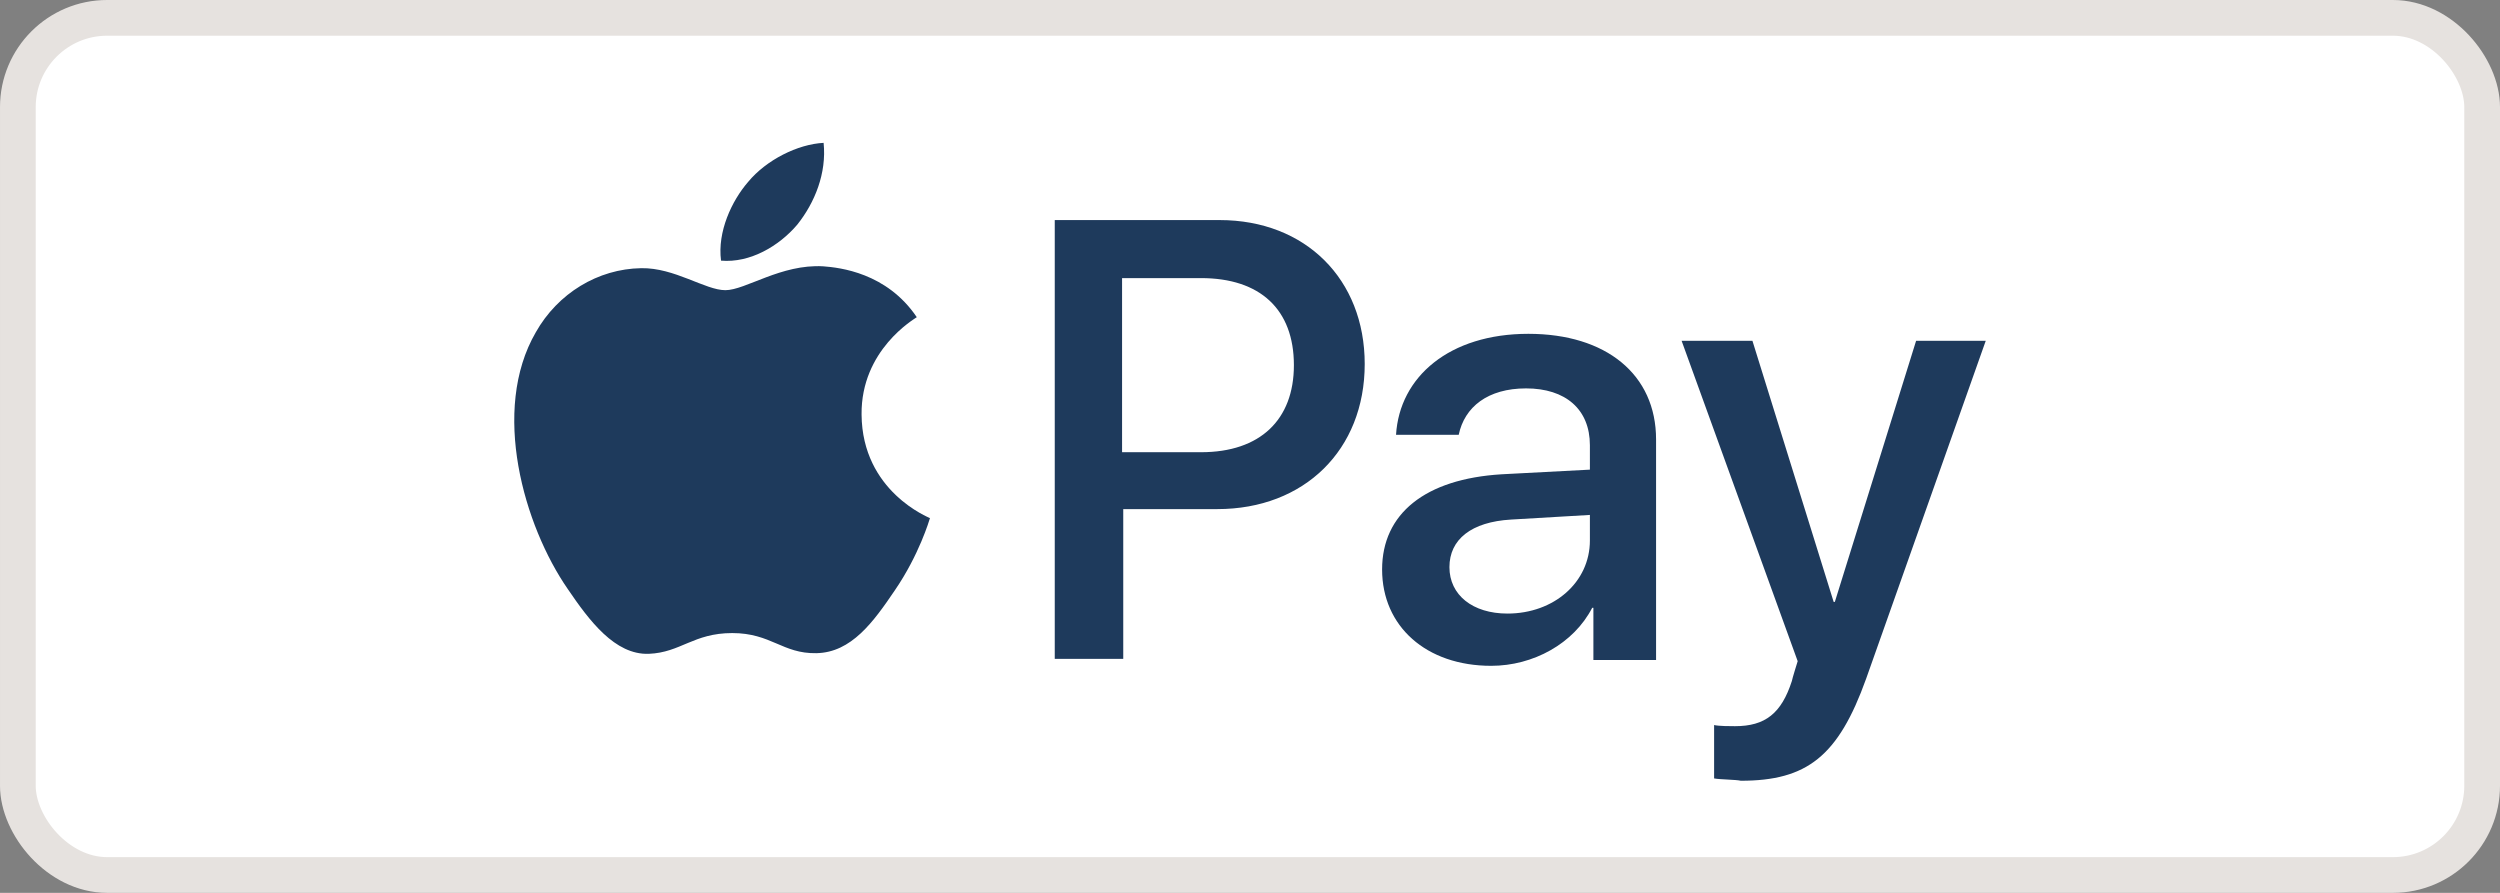
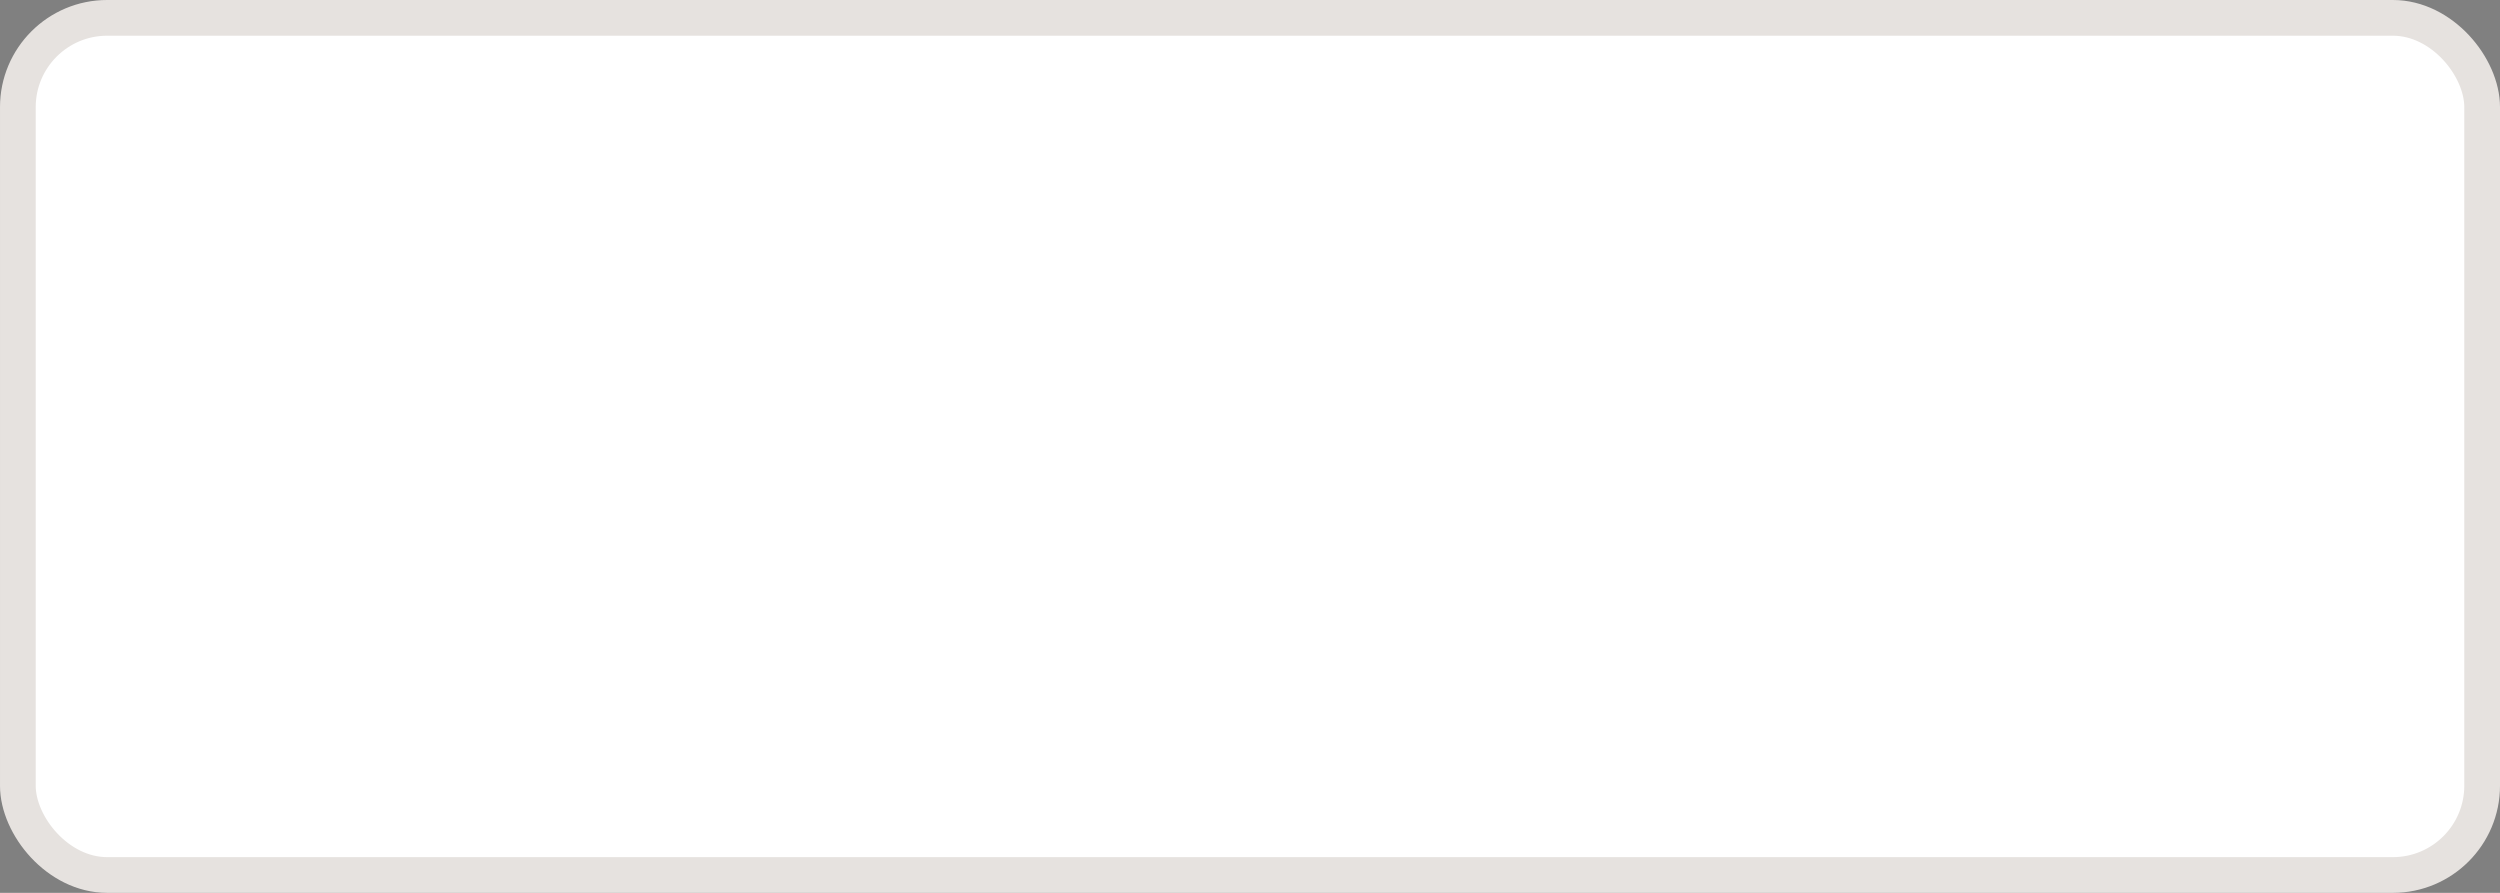
<svg xmlns="http://www.w3.org/2000/svg" width="70" height="25" viewBox="0 0 70 25" fill="none">
  <rect x="0" y="0" width="70" height="25" fill="#808080" stroke="none" />
  <rect x="0.5" y="0.5" width="69" height="24" rx="2.5" fill="white" stroke="#E6E2DF" />
-   <path d="M34.149 6.162C36.554 6.162 38.212 7.819 38.212 10.192C38.212 12.597 36.521 14.255 34.084 14.255H31.451V18.448H29.533V6.162H34.149ZM31.451 12.662H33.629C35.286 12.662 36.229 11.752 36.229 10.225C36.229 8.664 35.286 7.787 33.629 7.787H31.418V12.662H31.451ZM38.699 15.945C38.699 14.385 39.902 13.41 42.047 13.28L44.517 13.15V12.467C44.517 11.46 43.835 10.875 42.73 10.875C41.657 10.875 41.007 11.395 40.844 12.175H39.089C39.187 10.55 40.584 9.347 42.794 9.347C44.972 9.347 46.37 10.485 46.37 12.305V18.48H44.615V17.018H44.582C44.062 18.025 42.925 18.643 41.754 18.643C39.934 18.643 38.699 17.538 38.699 15.945ZM44.517 15.133V14.418L42.307 14.548C41.202 14.613 40.584 15.1 40.584 15.88C40.584 16.66 41.234 17.18 42.209 17.18C43.51 17.18 44.517 16.303 44.517 15.133ZM47.995 21.796V20.301C48.125 20.333 48.45 20.333 48.58 20.333C49.425 20.333 49.88 19.976 50.173 19.066C50.173 19.033 50.335 18.513 50.335 18.513L47.085 9.542H49.068L51.343 16.855H51.375L53.651 9.542H55.601L52.253 19C51.473 21.178 50.595 21.861 48.743 21.861C48.612 21.828 48.157 21.828 47.995 21.796Z" fill="#1E3A5C" />
-   <path d="M22.321 6.293C22.815 5.676 23.149 4.847 23.061 4C22.339 4.036 21.457 4.477 20.947 5.094C20.489 5.623 20.083 6.487 20.189 7.298C21 7.368 21.81 6.893 22.321 6.293Z" fill="#1E3A5C" />
-   <path d="M23.052 7.457C21.874 7.387 20.873 8.125 20.31 8.125C19.748 8.125 18.886 7.492 17.955 7.509C16.743 7.527 15.618 8.213 15.003 9.303C13.737 11.484 14.669 14.719 15.899 16.495C16.497 17.374 17.217 18.341 18.166 18.307C19.062 18.271 19.414 17.726 20.503 17.726C21.593 17.726 21.909 18.307 22.858 18.289C23.842 18.271 24.458 17.41 25.055 16.53C25.741 15.528 26.021 14.561 26.039 14.508C26.021 14.491 24.141 13.769 24.124 11.607C24.106 9.796 25.6 8.934 25.67 8.881C24.827 7.633 23.508 7.492 23.052 7.457Z" fill="#1E3A5C" />
</svg>